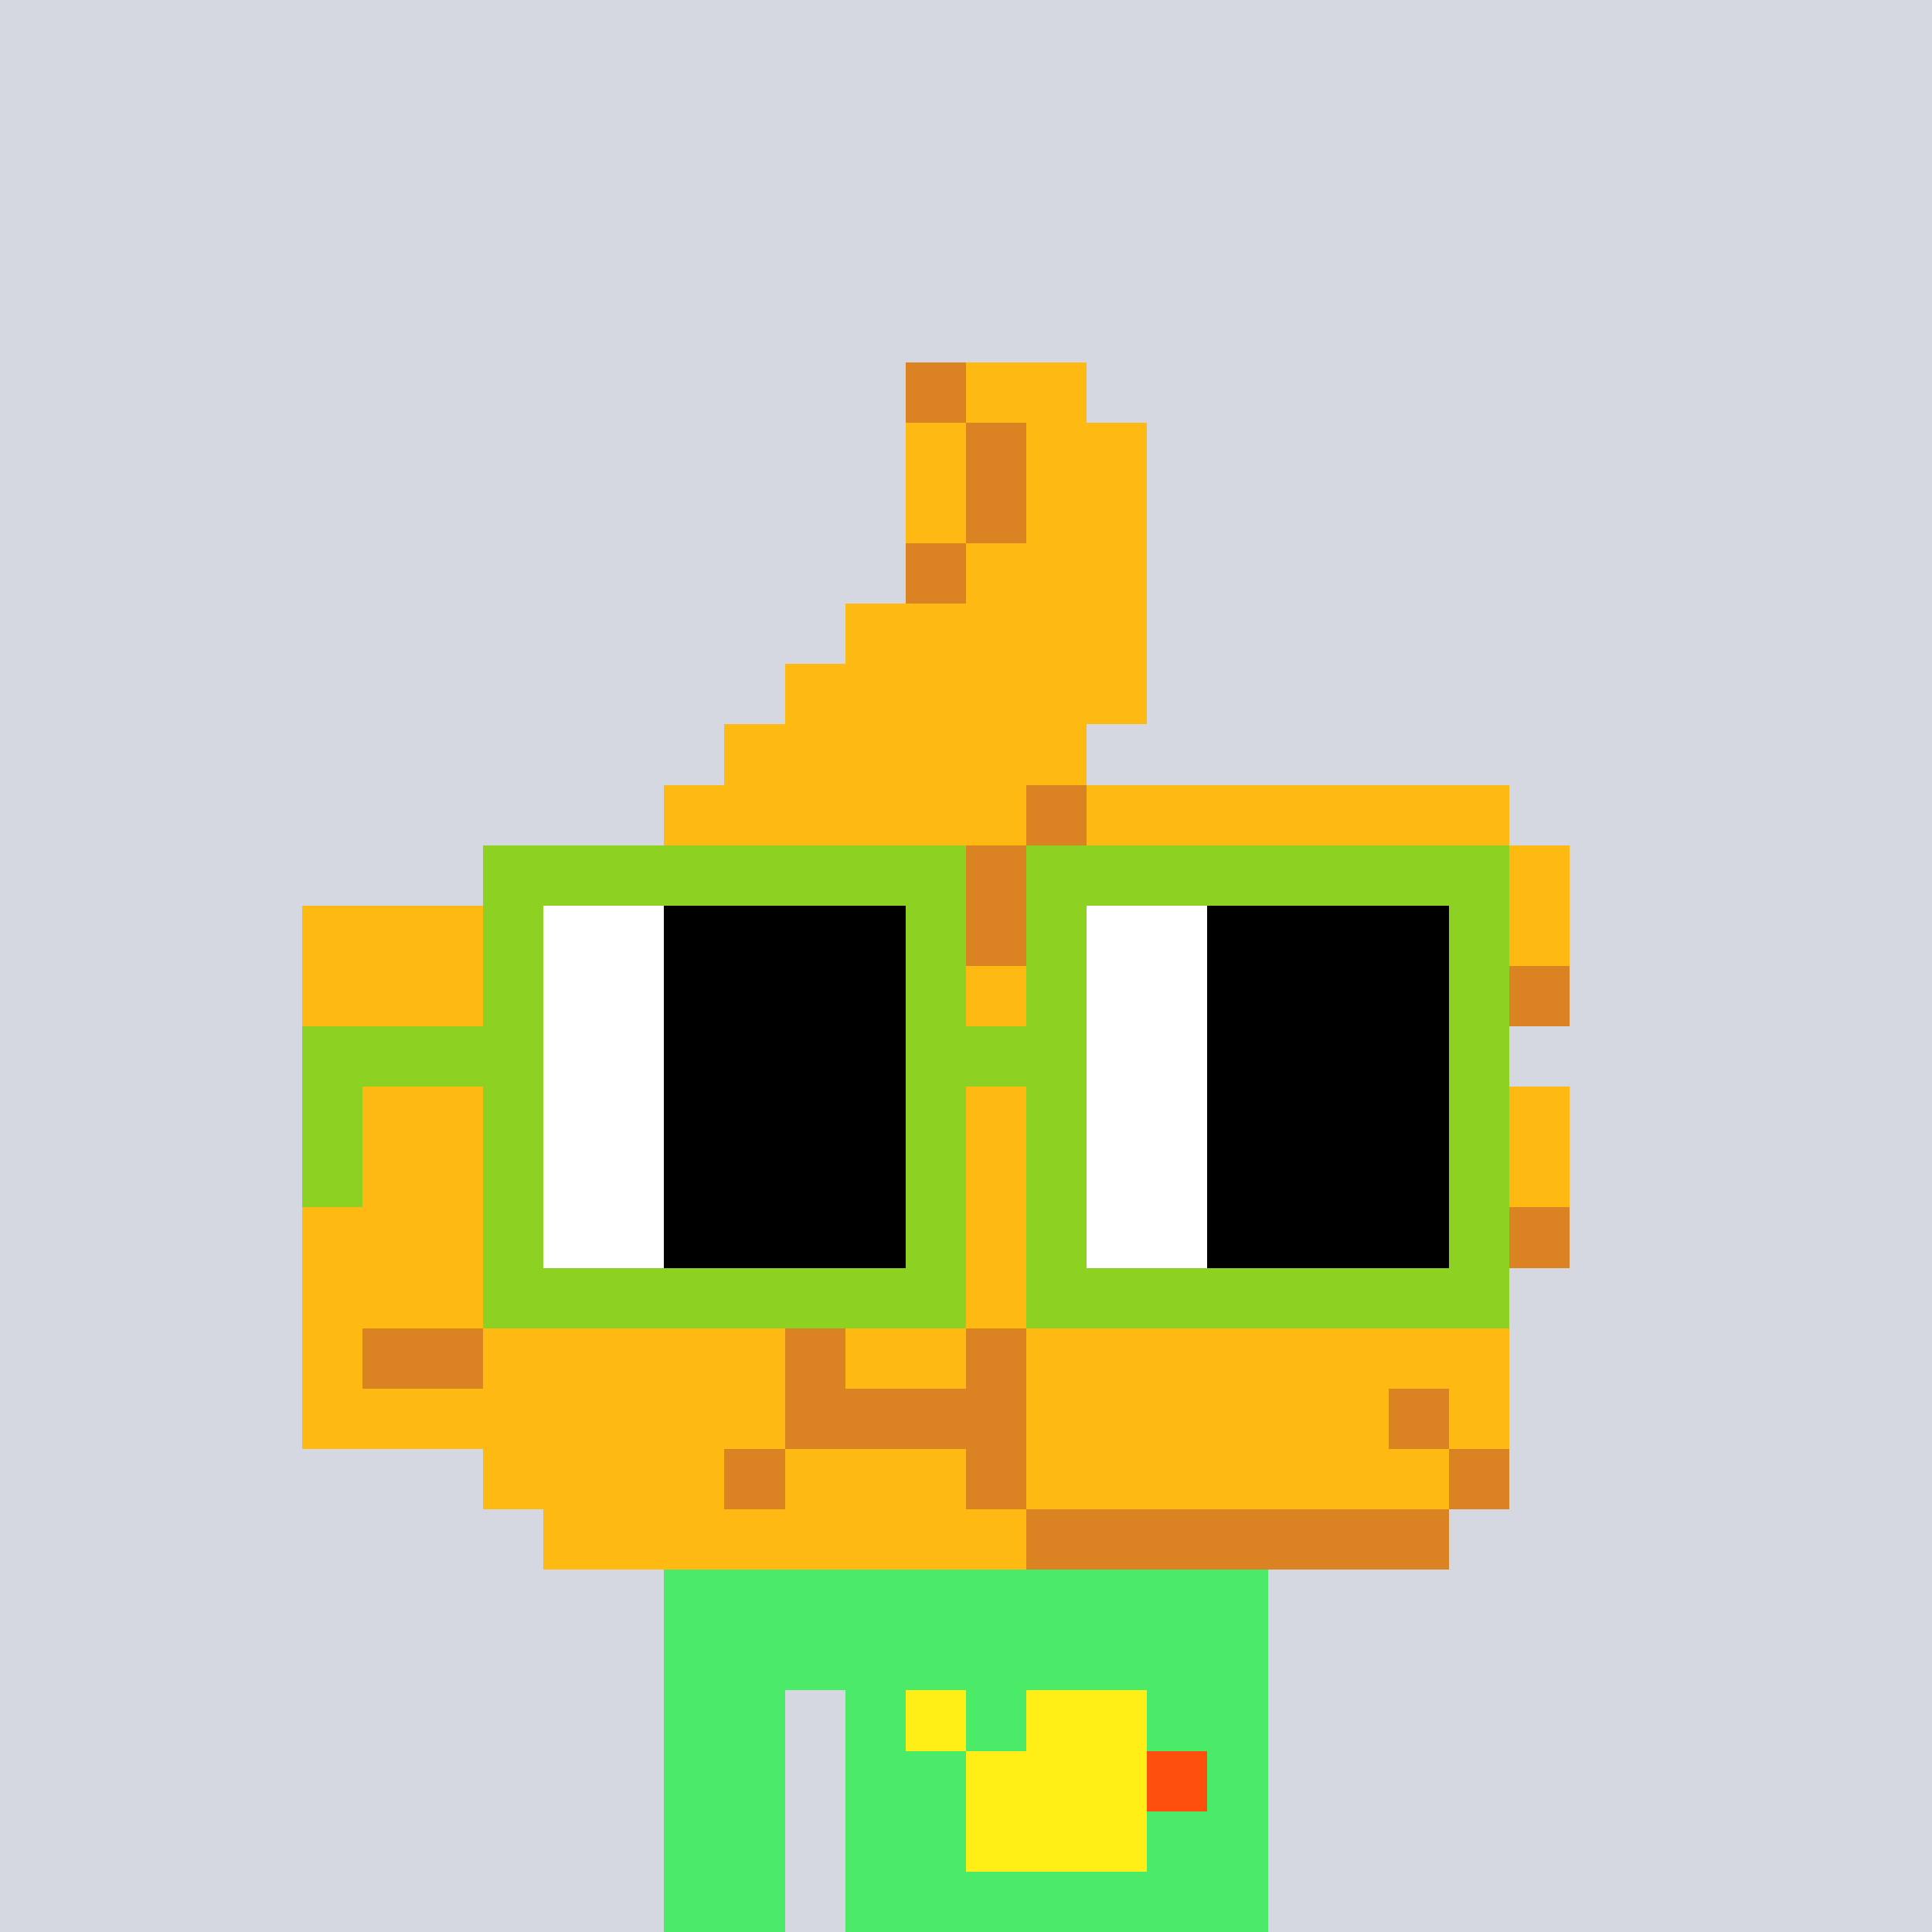
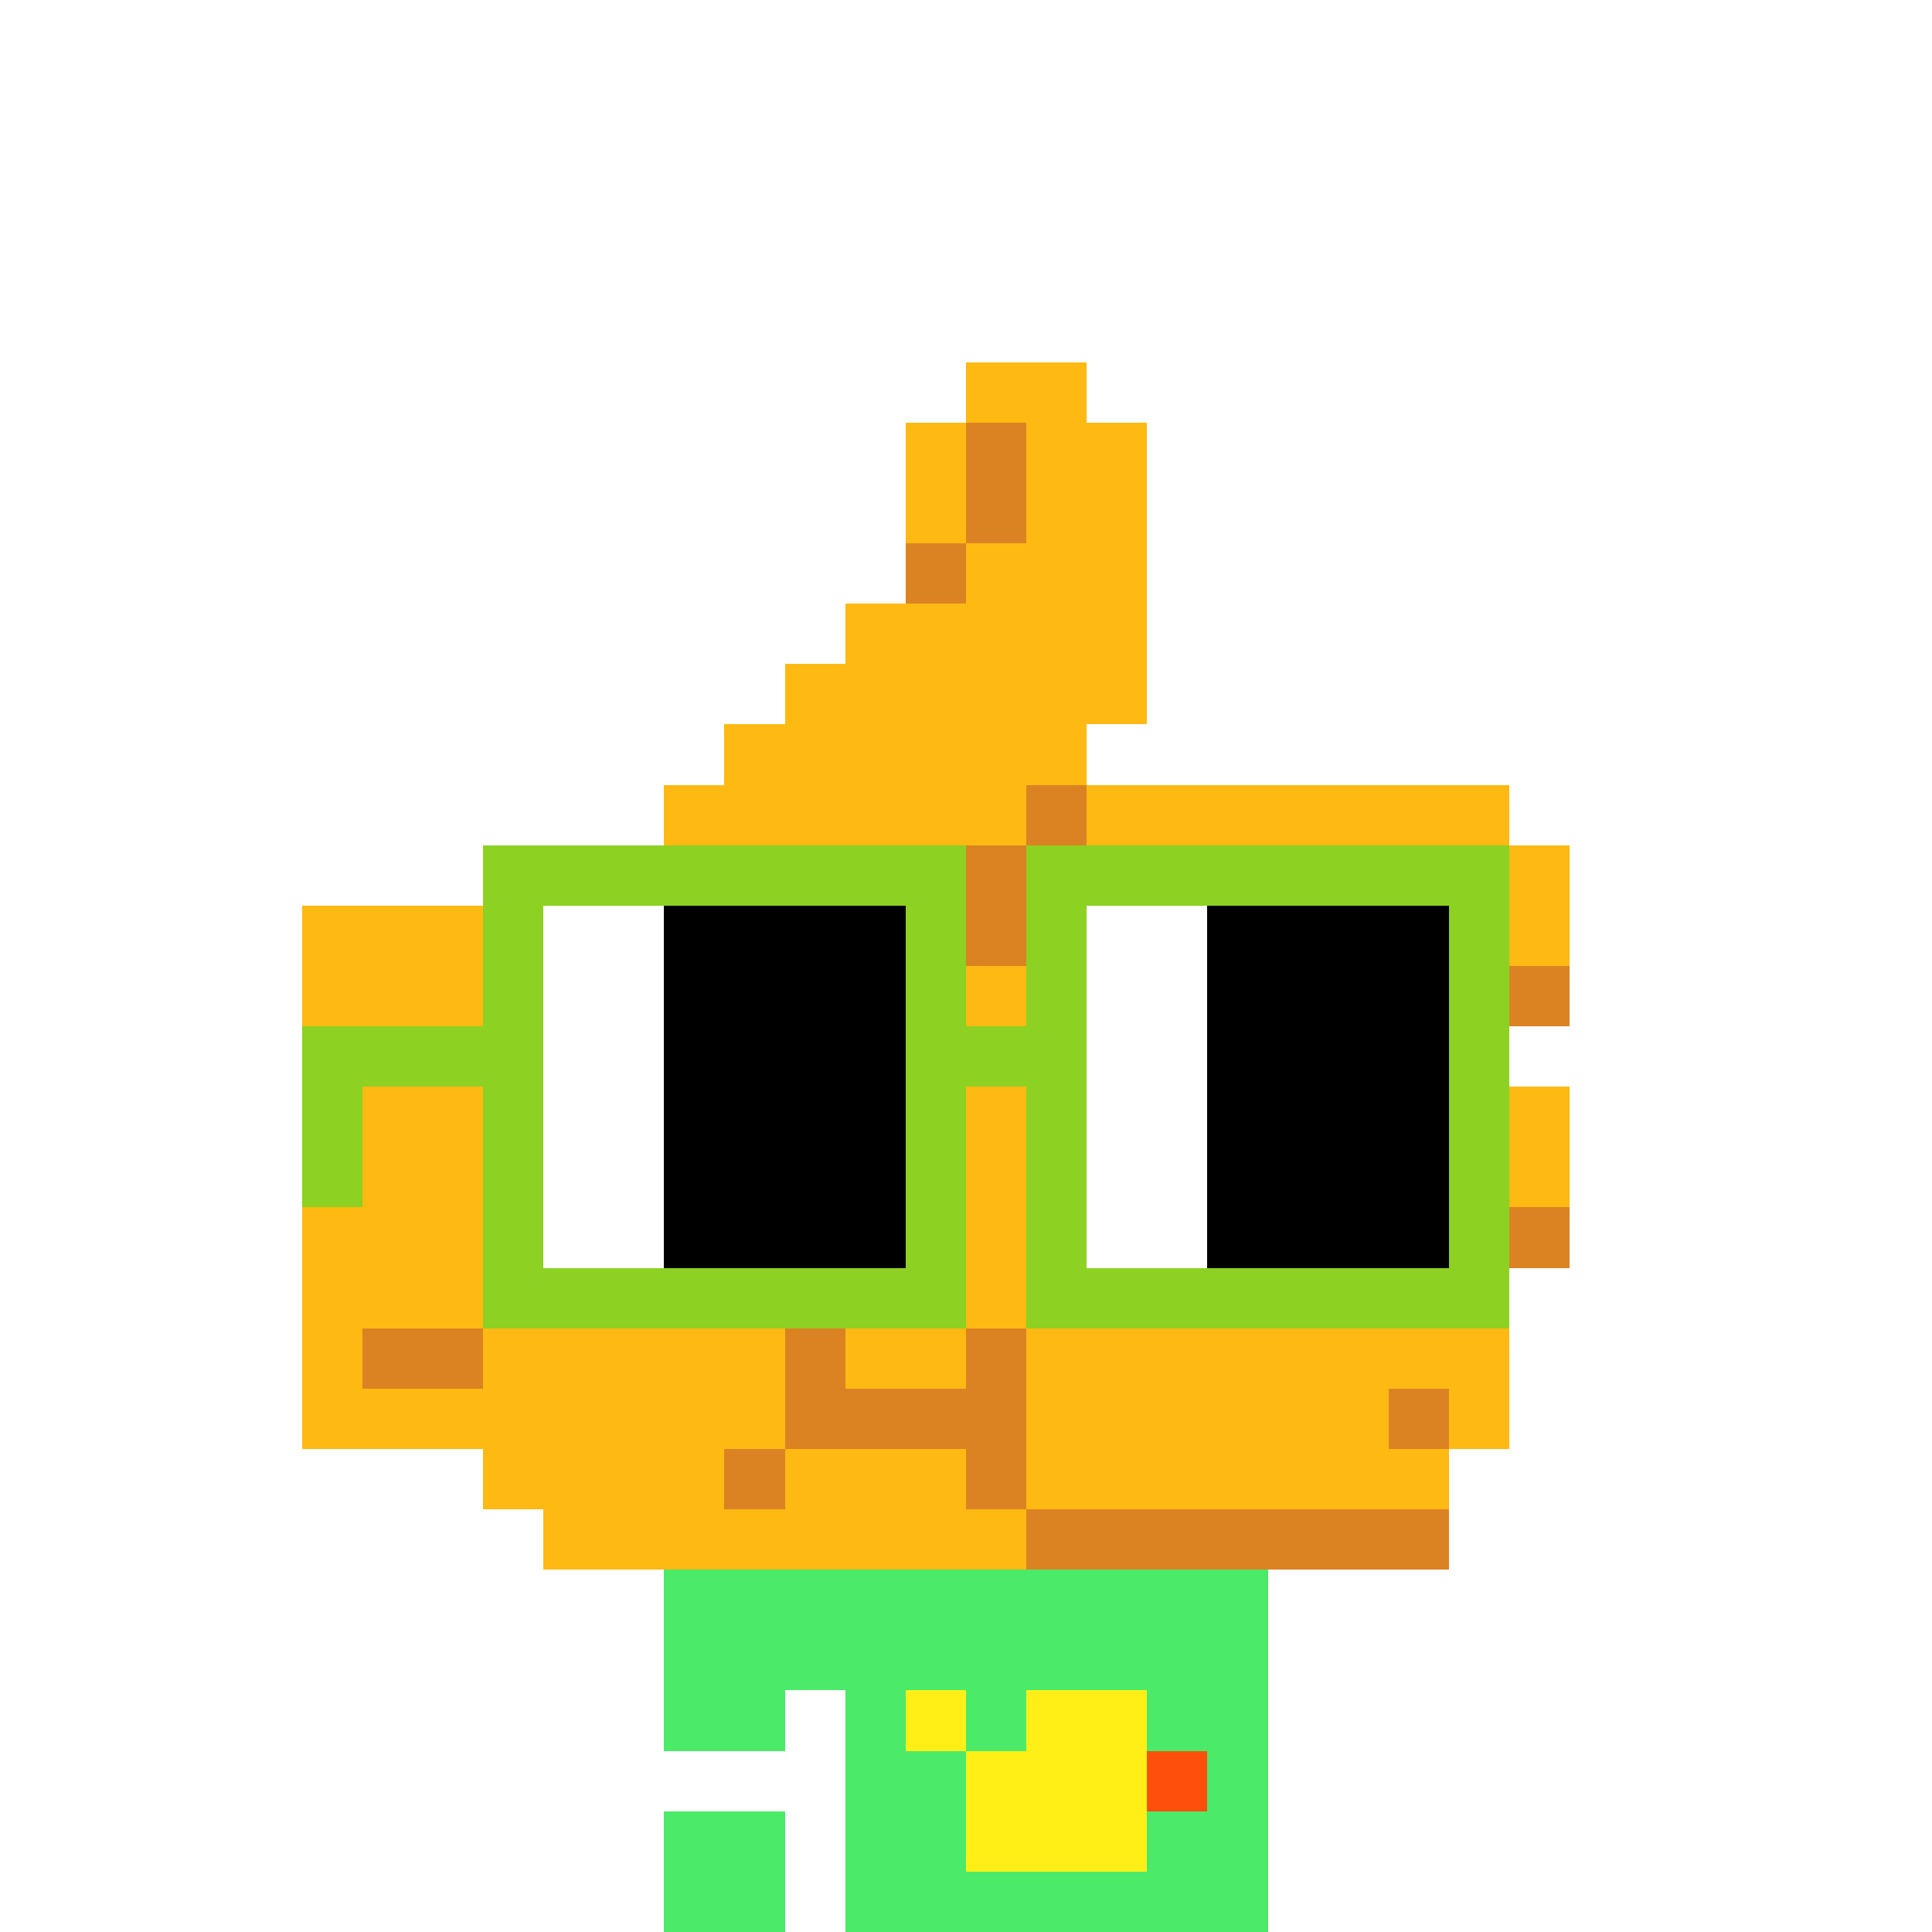
<svg xmlns="http://www.w3.org/2000/svg" width="320" height="320" viewBox="0 0 320 320" shape-rendering="crispEdges">
-   <rect width="100%" height="100%" fill="#d5d7e1" />
  <rect width="100" height="10" x="110" y="260" fill="#4bea69" />
  <rect width="100" height="10" x="110" y="270" fill="#4bea69" />
  <rect width="20" height="10" x="110" y="280" fill="#4bea69" />
  <rect width="70" height="10" x="140" y="280" fill="#4bea69" />
-   <rect width="20" height="10" x="110" y="290" fill="#4bea69" />
  <rect width="70" height="10" x="140" y="290" fill="#4bea69" />
  <rect width="20" height="10" x="110" y="300" fill="#4bea69" />
  <rect width="70" height="10" x="140" y="300" fill="#4bea69" />
  <rect width="20" height="10" x="110" y="310" fill="#4bea69" />
  <rect width="70" height="10" x="140" y="310" fill="#4bea69" />
  <rect width="10" height="10" x="150" y="280" fill="#ffef16" />
  <rect width="20" height="10" x="170" y="280" fill="#ffef16" />
  <rect width="30" height="10" x="160" y="290" fill="#ffef16" />
  <rect width="10" height="10" x="190" y="290" fill="#fe500c" />
  <rect width="30" height="10" x="160" y="300" fill="#ffef16" />
-   <rect width="10" height="10" x="150" y="60" fill="#db8323" />
  <rect width="20" height="10" x="160" y="60" fill="#ffb913" />
  <rect width="10" height="10" x="150" y="70" fill="#ffb913" />
  <rect width="10" height="10" x="160" y="70" fill="#db8323" />
  <rect width="20" height="10" x="170" y="70" fill="#ffb913" />
  <rect width="10" height="10" x="150" y="80" fill="#ffb913" />
  <rect width="10" height="10" x="160" y="80" fill="#db8323" />
  <rect width="20" height="10" x="170" y="80" fill="#ffb913" />
  <rect width="10" height="10" x="150" y="90" fill="#db8323" />
  <rect width="30" height="10" x="160" y="90" fill="#ffb913" />
  <rect width="50" height="10" x="140" y="100" fill="#ffb913" />
  <rect width="60" height="10" x="130" y="110" fill="#ffb913" />
  <rect width="60" height="10" x="120" y="120" fill="#ffb913" />
  <rect width="60" height="10" x="110" y="130" fill="#ffb913" />
  <rect width="10" height="10" x="170" y="130" fill="#db8323" />
  <rect width="70" height="10" x="180" y="130" fill="#ffb913" />
  <rect width="80" height="10" x="80" y="140" fill="#ffb913" />
  <rect width="10" height="10" x="160" y="140" fill="#db8323" />
  <rect width="70" height="10" x="170" y="140" fill="#ffb913" />
  <rect width="10" height="10" x="240" y="140" fill="#db8323" />
  <rect width="10" height="10" x="250" y="140" fill="#ffb913" />
  <rect width="110" height="10" x="50" y="150" fill="#ffb913" />
  <rect width="10" height="10" x="160" y="150" fill="#db8323" />
  <rect width="70" height="10" x="170" y="150" fill="#ffb913" />
  <rect width="10" height="10" x="240" y="150" fill="#db8323" />
  <rect width="10" height="10" x="250" y="150" fill="#ffb913" />
  <rect width="130" height="10" x="50" y="160" fill="#ffb913" />
-   <rect width="10" height="10" x="180" y="160" fill="#db8323" />
  <rect width="60" height="10" x="190" y="160" fill="#ffb913" />
  <rect width="10" height="10" x="250" y="160" fill="#db8323" />
  <rect width="130" height="10" x="50" y="170" fill="#ffb913" />
  <rect width="70" height="10" x="180" y="170" fill="#db8323" />
  <rect width="100" height="10" x="50" y="180" fill="#ffb913" />
  <rect width="10" height="10" x="150" y="180" fill="#db8323" />
  <rect width="100" height="10" x="160" y="180" fill="#ffb913" />
  <rect width="100" height="10" x="50" y="190" fill="#ffb913" />
  <rect width="10" height="10" x="150" y="190" fill="#db8323" />
  <rect width="80" height="10" x="160" y="190" fill="#ffb913" />
  <rect width="10" height="10" x="240" y="190" fill="#db8323" />
  <rect width="10" height="10" x="250" y="190" fill="#ffb913" />
  <rect width="100" height="10" x="50" y="200" fill="#ffb913" />
  <rect width="10" height="10" x="150" y="200" fill="#db8323" />
  <rect width="90" height="10" x="160" y="200" fill="#ffb913" />
  <rect width="10" height="10" x="250" y="200" fill="#db8323" />
  <rect width="120" height="10" x="50" y="210" fill="#ffb913" />
  <rect width="80" height="10" x="170" y="210" fill="#db8323" />
  <rect width="10" height="10" x="50" y="220" fill="#ffb913" />
  <rect width="20" height="10" x="60" y="220" fill="#db8323" />
  <rect width="50" height="10" x="80" y="220" fill="#ffb913" />
  <rect width="10" height="10" x="130" y="220" fill="#db8323" />
  <rect width="20" height="10" x="140" y="220" fill="#ffb913" />
  <rect width="10" height="10" x="160" y="220" fill="#db8323" />
  <rect width="80" height="10" x="170" y="220" fill="#ffb913" />
  <rect width="80" height="10" x="50" y="230" fill="#ffb913" />
  <rect width="40" height="10" x="130" y="230" fill="#db8323" />
  <rect width="60" height="10" x="170" y="230" fill="#ffb913" />
  <rect width="10" height="10" x="230" y="230" fill="#db8323" />
  <rect width="10" height="10" x="240" y="230" fill="#ffb913" />
  <rect width="40" height="10" x="80" y="240" fill="#ffb913" />
  <rect width="10" height="10" x="120" y="240" fill="#db8323" />
  <rect width="30" height="10" x="130" y="240" fill="#ffb913" />
  <rect width="10" height="10" x="160" y="240" fill="#db8323" />
  <rect width="70" height="10" x="170" y="240" fill="#ffb913" />
-   <rect width="10" height="10" x="240" y="240" fill="#db8323" />
  <rect width="80" height="10" x="90" y="250" fill="#ffb913" />
  <rect width="70" height="10" x="170" y="250" fill="#db8323" />
  <rect width="80" height="10" x="80" y="140" fill="#8dd122" />
  <rect width="80" height="10" x="170" y="140" fill="#8dd122" />
  <rect width="10" height="10" x="80" y="150" fill="#8dd122" />
  <rect width="20" height="10" x="90" y="150" fill="#ffffff" />
  <rect width="40" height="10" x="110" y="150" fill="#000000" />
  <rect width="10" height="10" x="150" y="150" fill="#8dd122" />
  <rect width="10" height="10" x="170" y="150" fill="#8dd122" />
  <rect width="20" height="10" x="180" y="150" fill="#ffffff" />
  <rect width="40" height="10" x="200" y="150" fill="#000000" />
  <rect width="10" height="10" x="240" y="150" fill="#8dd122" />
  <rect width="10" height="10" x="80" y="160" fill="#8dd122" />
  <rect width="20" height="10" x="90" y="160" fill="#ffffff" />
  <rect width="40" height="10" x="110" y="160" fill="#000000" />
  <rect width="10" height="10" x="150" y="160" fill="#8dd122" />
  <rect width="10" height="10" x="170" y="160" fill="#8dd122" />
  <rect width="20" height="10" x="180" y="160" fill="#ffffff" />
  <rect width="40" height="10" x="200" y="160" fill="#000000" />
  <rect width="10" height="10" x="240" y="160" fill="#8dd122" />
  <rect width="40" height="10" x="50" y="170" fill="#8dd122" />
  <rect width="20" height="10" x="90" y="170" fill="#ffffff" />
  <rect width="40" height="10" x="110" y="170" fill="#000000" />
  <rect width="30" height="10" x="150" y="170" fill="#8dd122" />
  <rect width="20" height="10" x="180" y="170" fill="#ffffff" />
  <rect width="40" height="10" x="200" y="170" fill="#000000" />
  <rect width="10" height="10" x="240" y="170" fill="#8dd122" />
  <rect width="10" height="10" x="50" y="180" fill="#8dd122" />
  <rect width="10" height="10" x="80" y="180" fill="#8dd122" />
  <rect width="20" height="10" x="90" y="180" fill="#ffffff" />
  <rect width="40" height="10" x="110" y="180" fill="#000000" />
  <rect width="10" height="10" x="150" y="180" fill="#8dd122" />
  <rect width="10" height="10" x="170" y="180" fill="#8dd122" />
  <rect width="20" height="10" x="180" y="180" fill="#ffffff" />
  <rect width="40" height="10" x="200" y="180" fill="#000000" />
  <rect width="10" height="10" x="240" y="180" fill="#8dd122" />
  <rect width="10" height="10" x="50" y="190" fill="#8dd122" />
  <rect width="10" height="10" x="80" y="190" fill="#8dd122" />
  <rect width="20" height="10" x="90" y="190" fill="#ffffff" />
  <rect width="40" height="10" x="110" y="190" fill="#000000" />
  <rect width="10" height="10" x="150" y="190" fill="#8dd122" />
  <rect width="10" height="10" x="170" y="190" fill="#8dd122" />
  <rect width="20" height="10" x="180" y="190" fill="#ffffff" />
  <rect width="40" height="10" x="200" y="190" fill="#000000" />
  <rect width="10" height="10" x="240" y="190" fill="#8dd122" />
  <rect width="10" height="10" x="80" y="200" fill="#8dd122" />
  <rect width="20" height="10" x="90" y="200" fill="#ffffff" />
  <rect width="40" height="10" x="110" y="200" fill="#000000" />
  <rect width="10" height="10" x="150" y="200" fill="#8dd122" />
  <rect width="10" height="10" x="170" y="200" fill="#8dd122" />
  <rect width="20" height="10" x="180" y="200" fill="#ffffff" />
  <rect width="40" height="10" x="200" y="200" fill="#000000" />
  <rect width="10" height="10" x="240" y="200" fill="#8dd122" />
  <rect width="80" height="10" x="80" y="210" fill="#8dd122" />
  <rect width="80" height="10" x="170" y="210" fill="#8dd122" />
</svg>